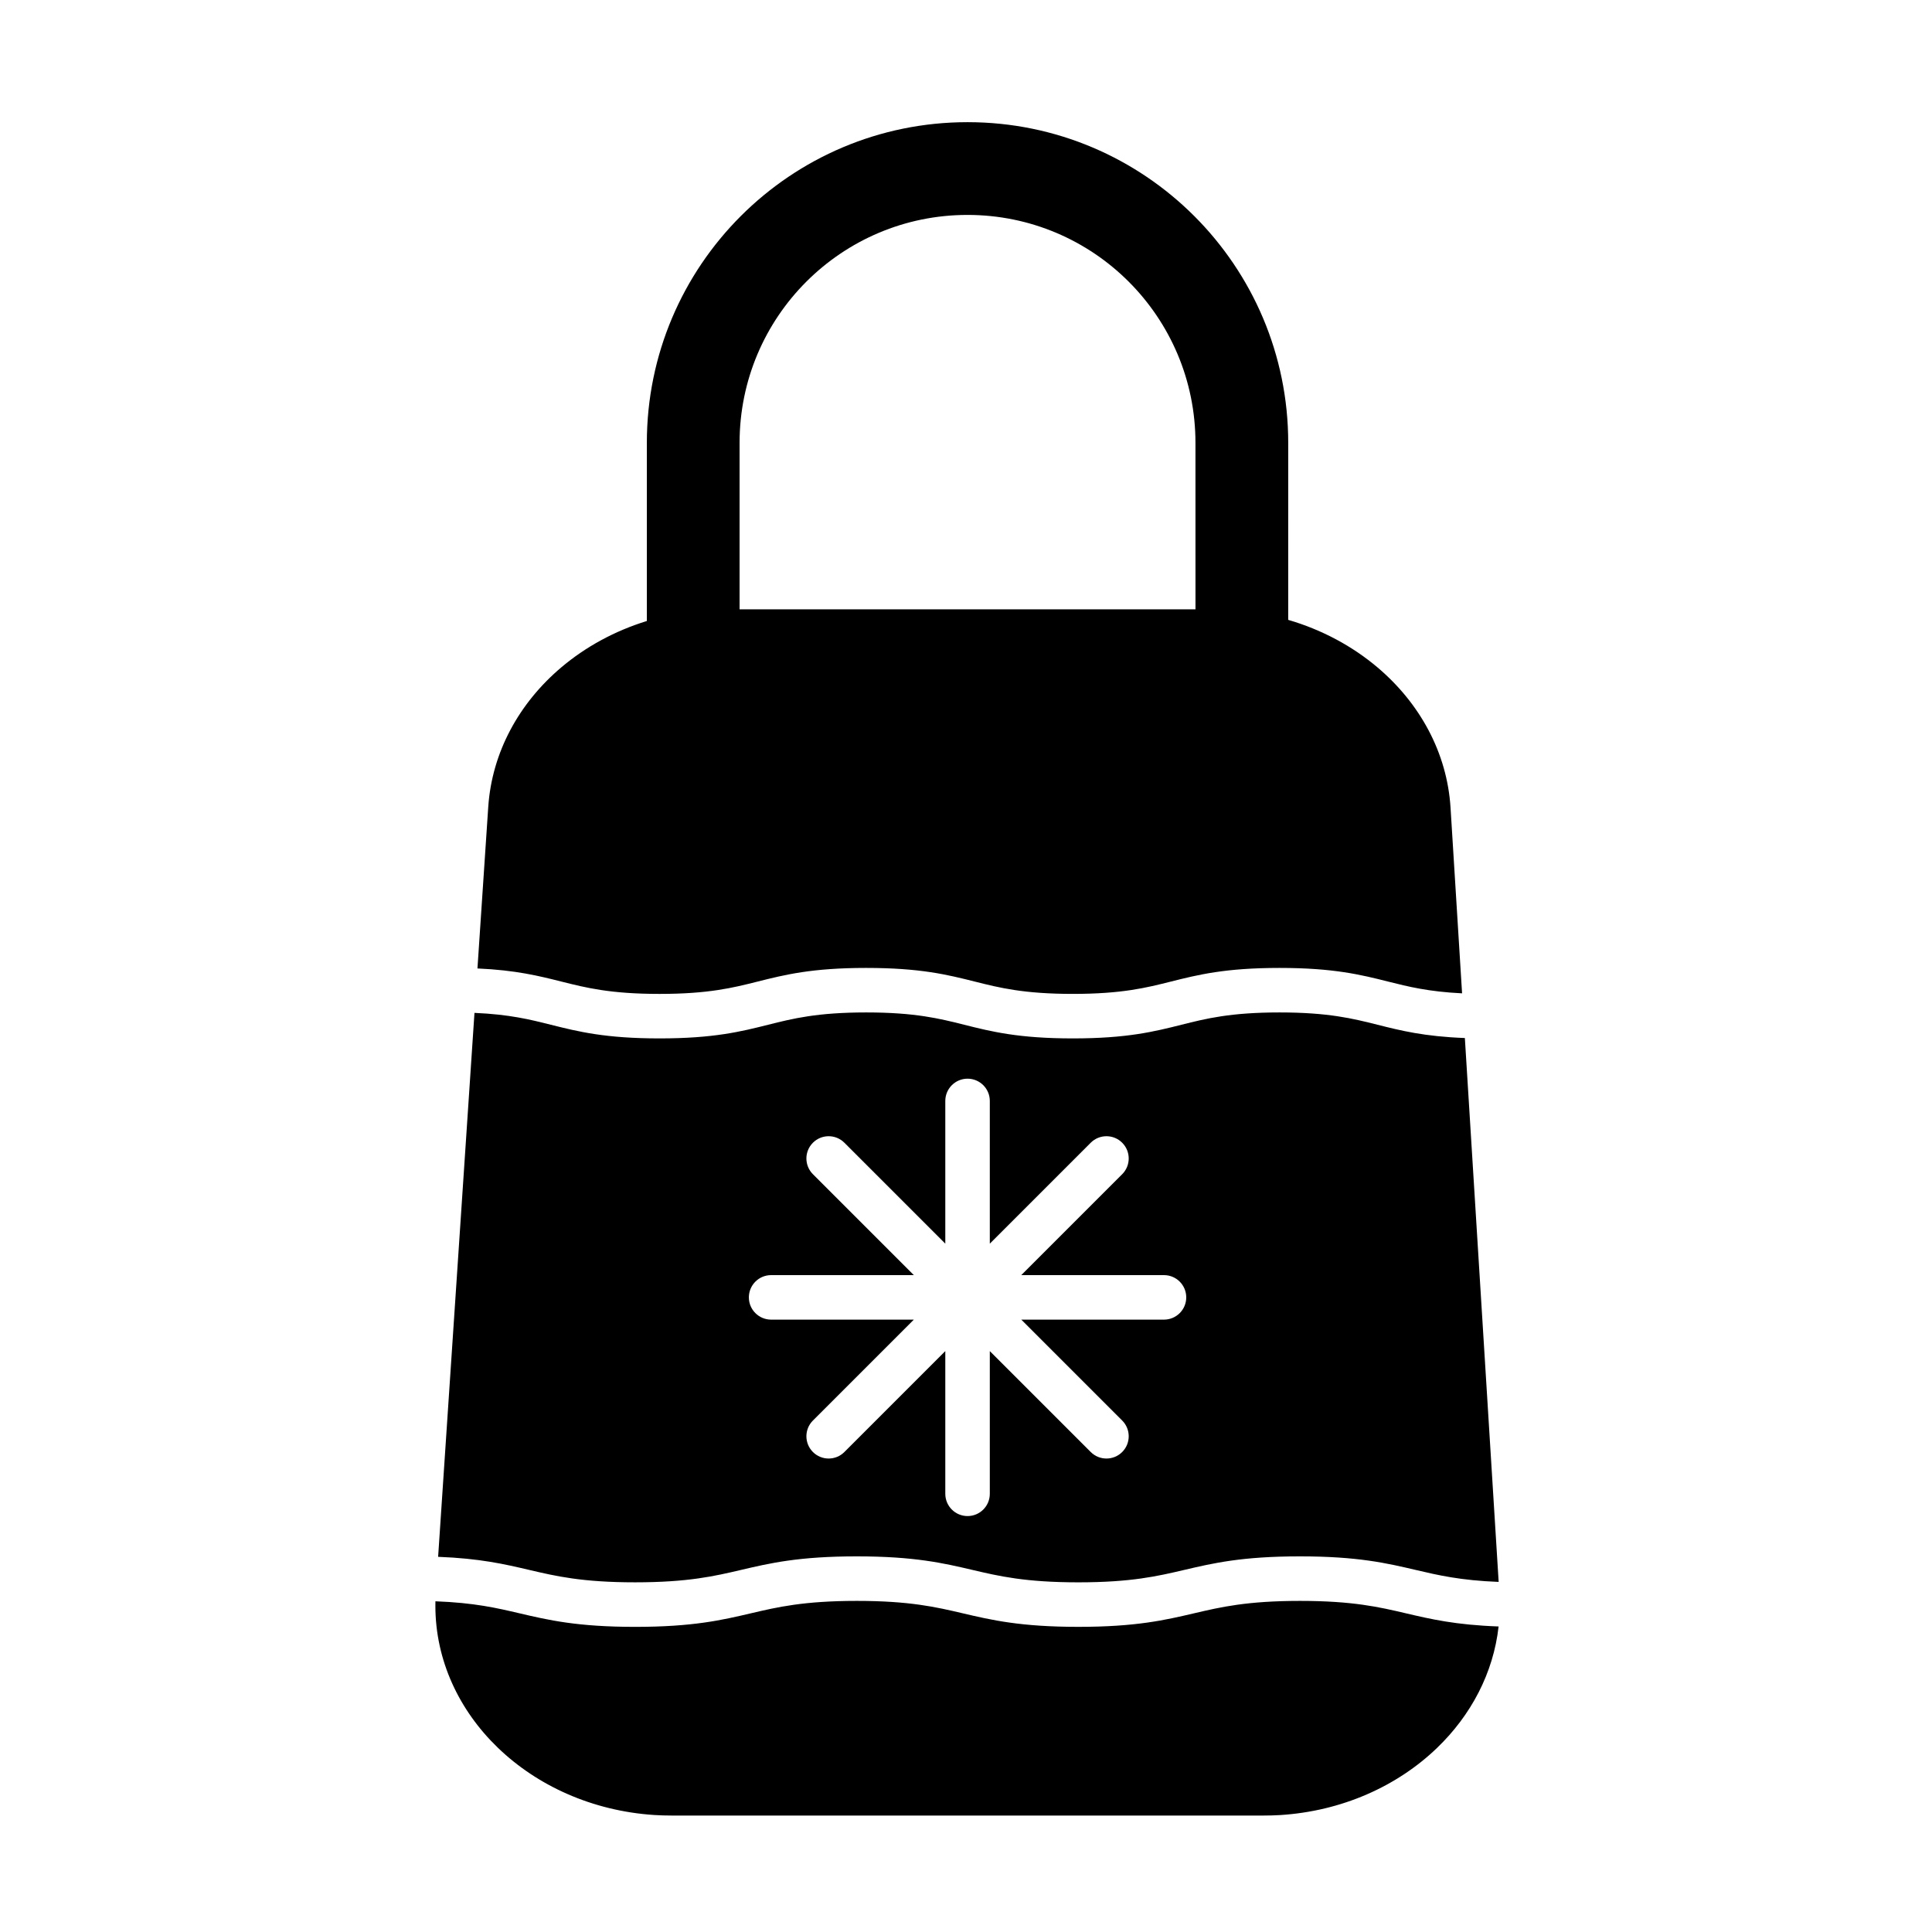
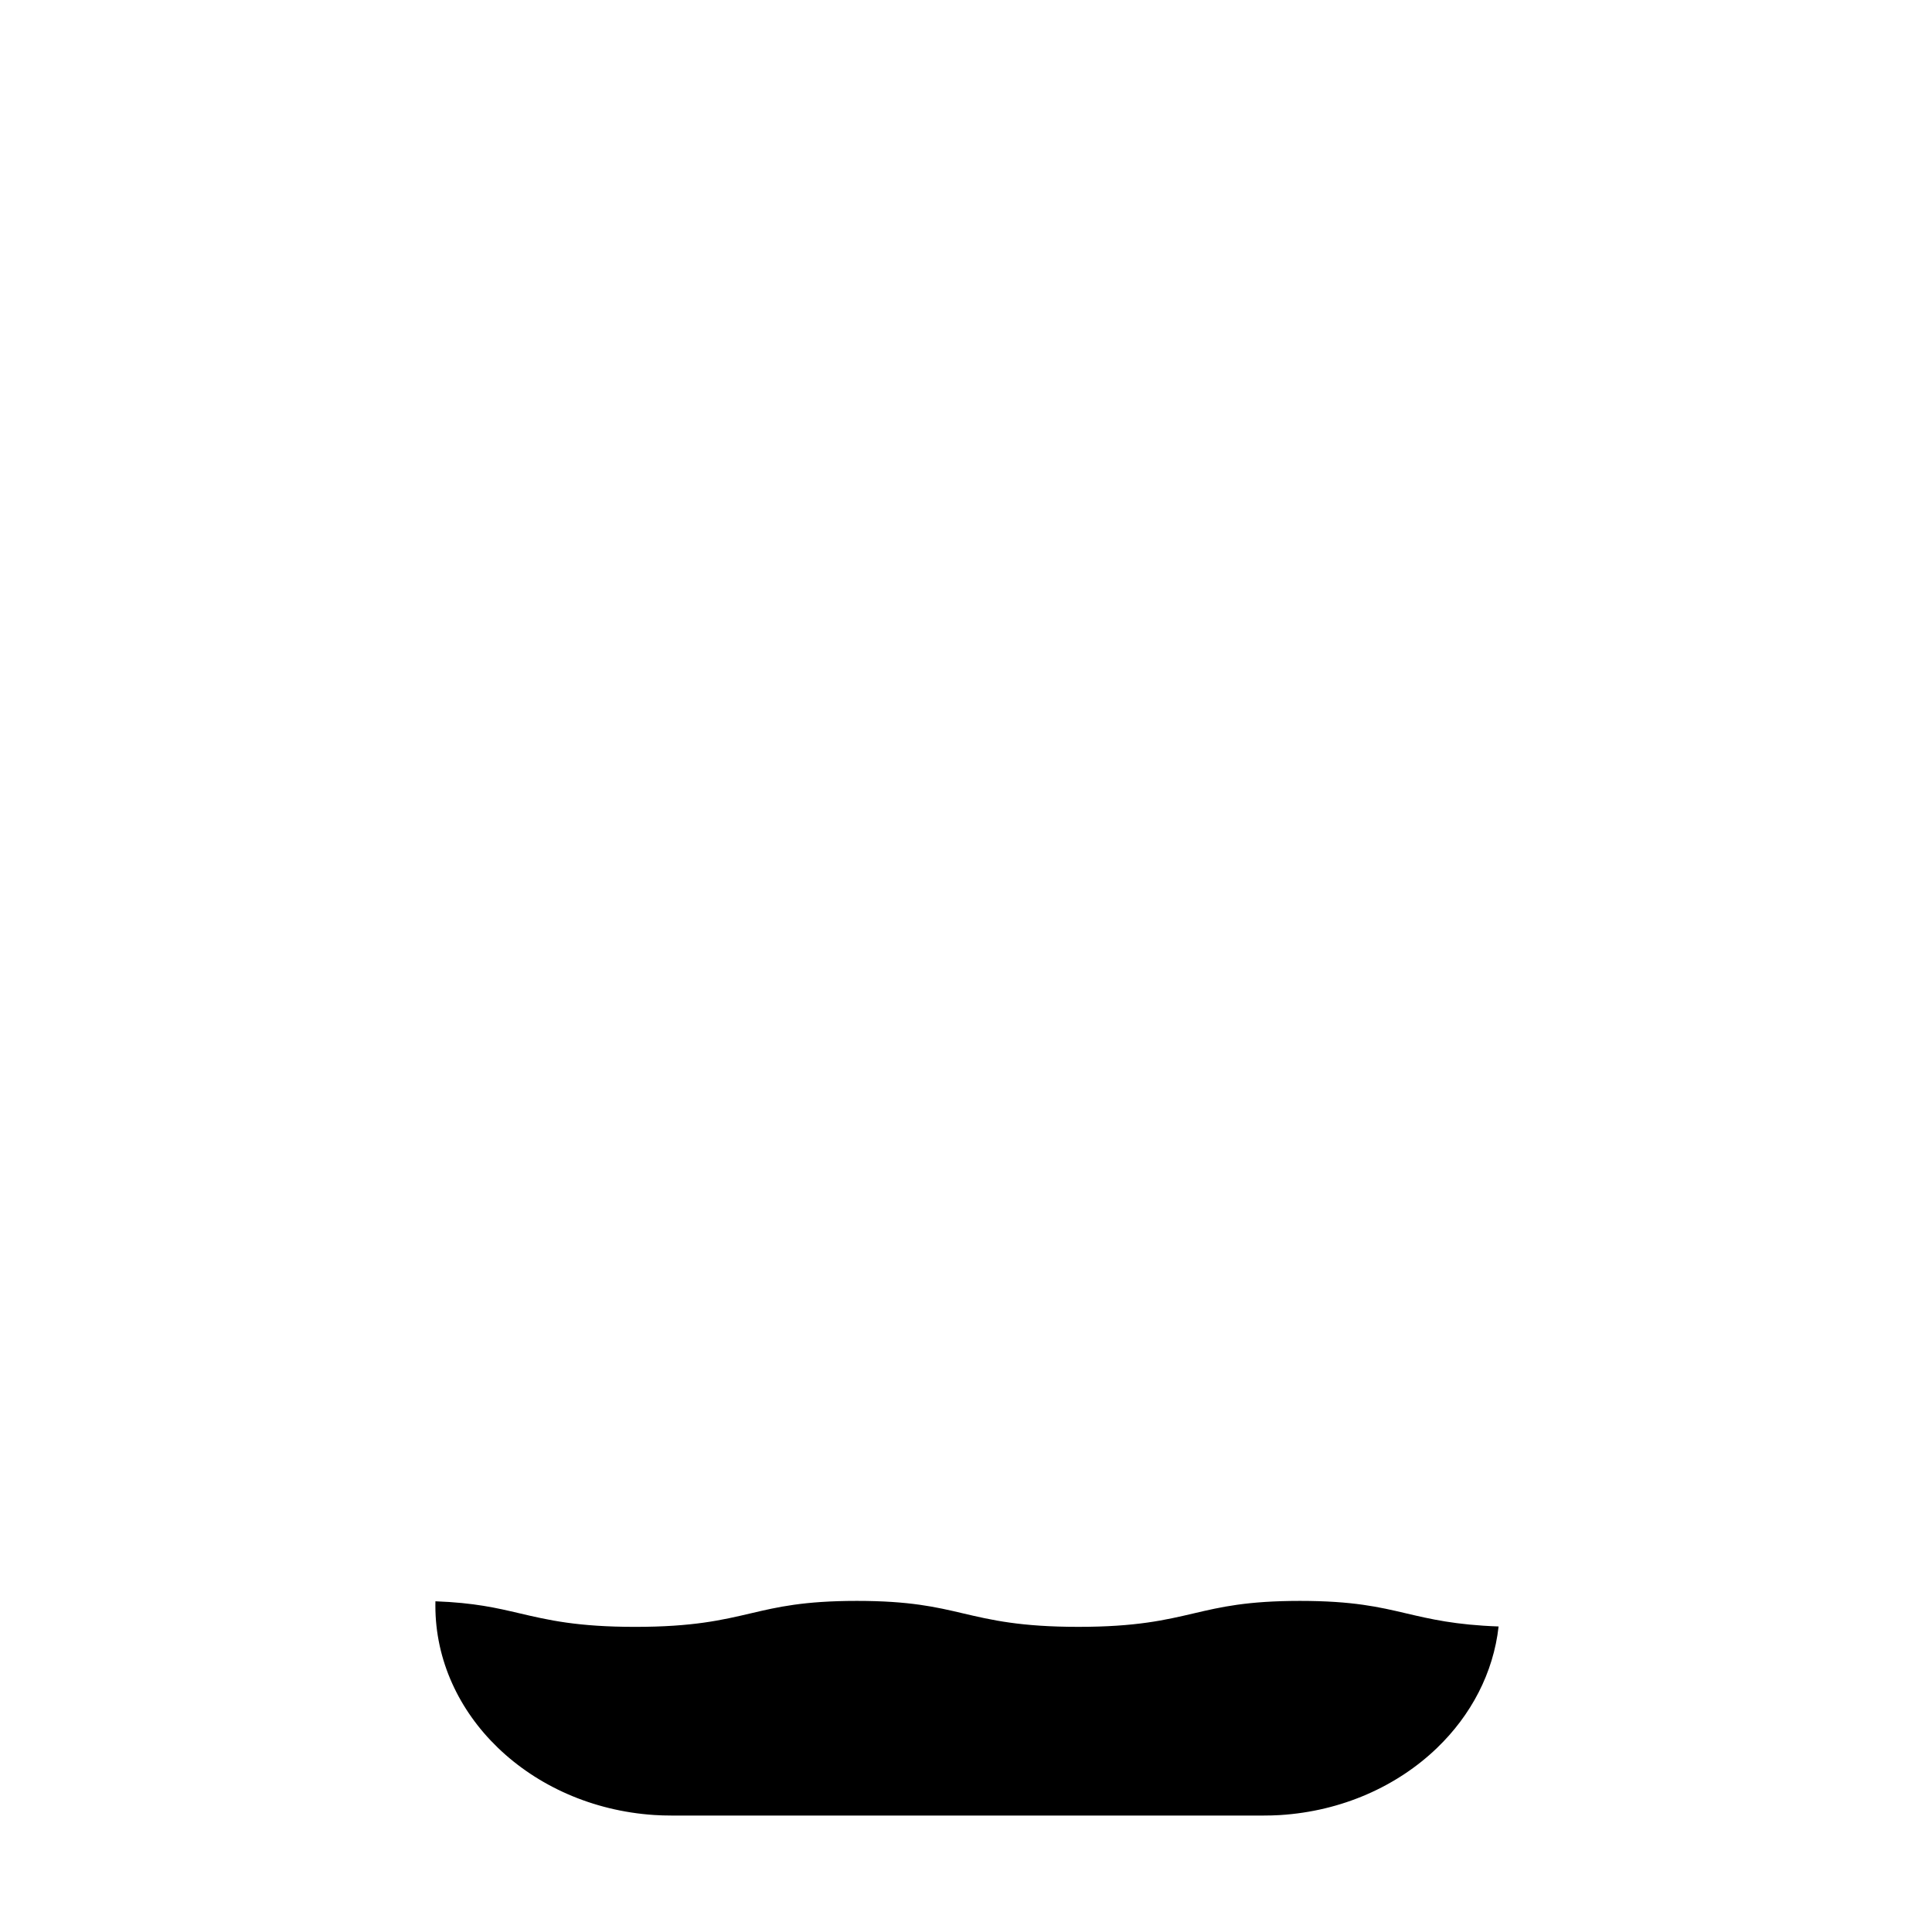
<svg xmlns="http://www.w3.org/2000/svg" fill="#000000" width="800px" height="800px" version="1.1" viewBox="144 144 512 512">
  <g>
    <path d="m322.1 625.14h156.61c1.637 0 3.133-0.043 4.481-0.125 16.465-1.023 31.102-7.672 41.605-17.762 9.023-8.664 14.973-19.883 16.348-32.223-11.418-0.406-18.016-1.953-24.605-3.496-6.996-1.641-13.992-3.281-28.027-3.281-14.035 0-21.031 1.641-28.027 3.277-7.684 1.801-15.371 3.602-30.699 3.602s-23.016-1.801-30.699-3.602c-6.996-1.641-13.992-3.277-28.027-3.277s-21.031 1.641-28.027 3.281c-7.684 1.801-15.371 3.602-30.699 3.602s-23.016-1.801-30.699-3.602c-5.961-1.398-11.926-2.793-22.242-3.176-0.008 0.387-0.012 0.785-0.012 1.191 0 14.43 6.258 27.676 16.531 37.59 10.441 10.082 25.008 16.758 41.41 17.852 1.473 0.098 3.07 0.148 4.781 0.148z" />
-     <path d="m414.65 481.92h37.82c3.258 0 5.898 2.641 5.898 5.898 0 3.258-2.641 5.898-5.898 5.898h-37.82l26.742 26.742c2.305 2.305 2.305 6.039 0 8.34-2.305 2.305-6.039 2.305-8.34 0l-26.742-26.742v37.82c0 3.258-2.641 5.898-5.898 5.898-3.258 0-5.898-2.641-5.898-5.898v-37.82l-26.742 26.742c-2.305 2.305-6.039 2.305-8.34 0-2.305-2.305-2.305-6.039 0-8.34l26.742-26.742h-37.82c-3.258 0-5.898-2.641-5.898-5.898 0-3.258 2.641-5.898 5.898-5.898h37.82l-26.742-26.742c-2.305-2.305-2.305-6.039 0-8.34 2.305-2.305 6.039-2.305 8.34 0l26.742 26.742v-37.82c0-3.258 2.641-5.898 5.898-5.898 3.258 0 5.898 2.641 5.898 5.898v37.82l26.742-26.742c2.305-2.305 6.039-2.305 8.34 0 2.305 2.305 2.305 6.039 0 8.34zm126.51 81.297-8.957-144.13c-10.762-0.406-16.965-1.965-23.164-3.523-6.481-1.629-12.961-3.258-25.957-3.258-12.996 0-19.477 1.629-25.957 3.258-7.211 1.812-14.426 3.625-28.812 3.625-14.387 0-21.602-1.812-28.812-3.625-6.481-1.629-12.957-3.258-25.953-3.258-12.996 0-19.477 1.629-25.957 3.258-7.211 1.812-14.426 3.625-28.812 3.625s-21.598-1.812-28.812-3.625c-5.449-1.371-10.898-2.738-20.227-3.141l-9.633 144.15c11.16 0.43 17.672 1.957 24.184 3.481 6.996 1.641 13.992 3.277 28.027 3.277 14.035 0 21.031-1.641 28.027-3.277 7.684-1.801 15.371-3.602 30.699-3.602s23.016 1.801 30.699 3.602c6.996 1.641 13.992 3.281 28.027 3.281 14.035 0 21.031-1.641 28.027-3.281 7.684-1.801 15.371-3.602 30.699-3.602s23.016 1.801 30.699 3.602c5.914 1.387 11.824 2.773 21.965 3.168z" fill-rule="evenodd" />
-     <path d="m373.55 400.51c14.387 0 21.598 1.812 28.812 3.625 6.481 1.629 12.957 3.258 25.953 3.258s19.477-1.629 25.957-3.258c7.211-1.812 14.426-3.625 28.812-3.625s21.602 1.812 28.812 3.625c5.32 1.336 10.641 2.672 19.57 3.109l-3.055-49.168c-0.91-14.629-8.156-27.703-19.293-37.152-6.688-5.672-14.77-10.035-23.73-12.652l0.004-46.91c0-23.465-9.512-44.711-24.891-60.094-15.379-15.379-36.625-24.891-60.094-24.891-23.465 0-44.711 9.512-60.094 24.891-15.379 15.379-24.891 36.625-24.891 60.094v47.207c-8.527 2.629-16.23 6.848-22.652 12.273-11.133 9.402-18.402 22.434-19.379 37.027l-2.859 42.781c10.23 0.457 16.262 1.973 22.297 3.488 6.481 1.629 12.957 3.258 25.953 3.258s19.477-1.629 25.957-3.258c7.211-1.816 14.422-3.629 28.809-3.629zm87.266-95.035h-120.82v-44.113c0-16.684 6.762-31.785 17.691-42.715 10.93-10.93 26.035-17.691 42.715-17.691 16.684 0 31.785 6.762 42.715 17.691 10.93 10.93 17.691 26.035 17.691 42.715z" fill-rule="evenodd" />
  </g>
</svg>